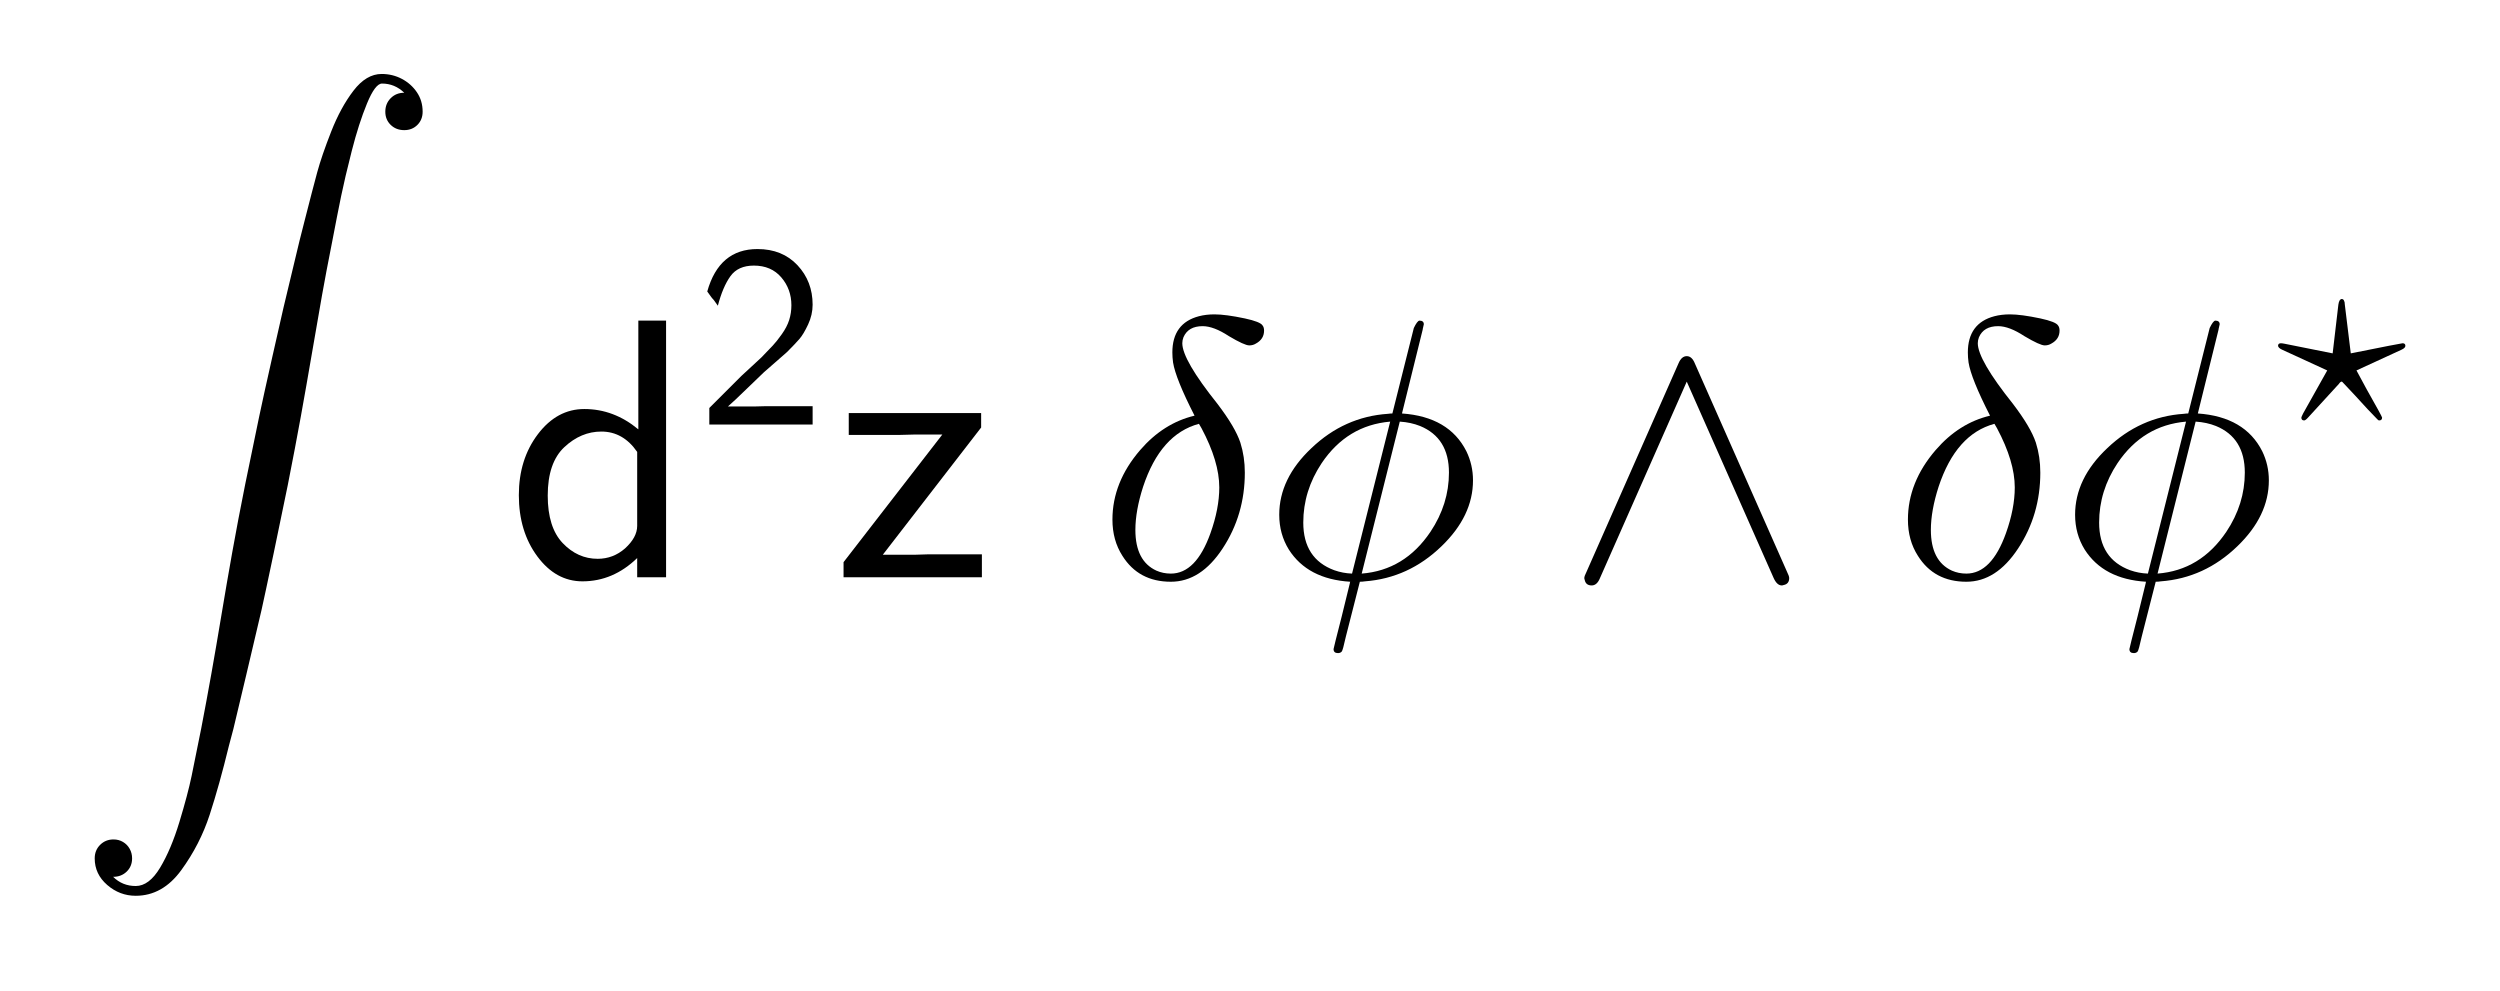
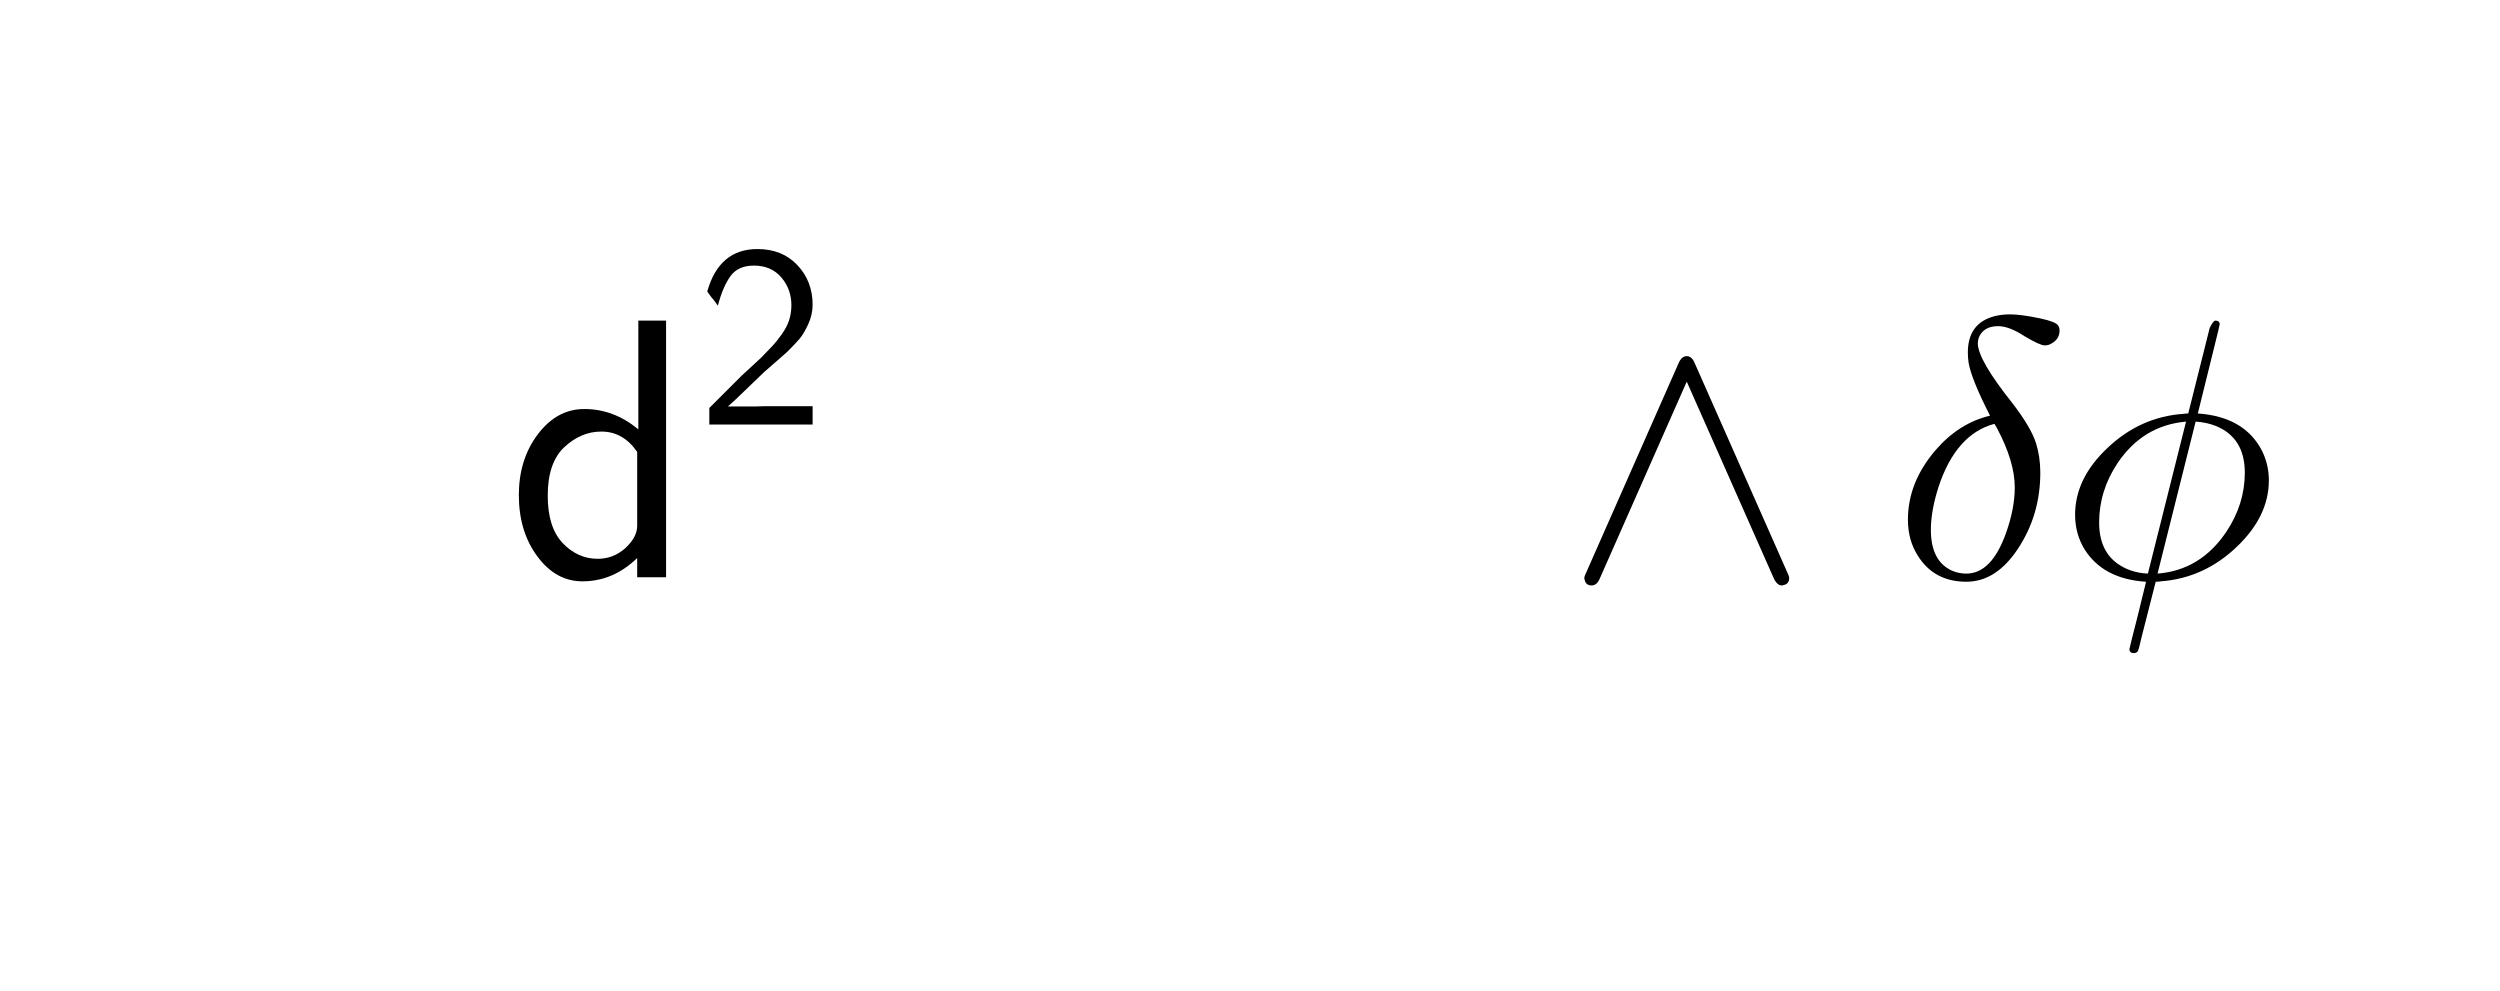
<svg xmlns="http://www.w3.org/2000/svg" style="stroke-dasharray:none; shape-rendering:auto; font-family:'Dialog'; text-rendering:auto; fill-opacity:1; color-interpolation:auto; color-rendering:auto; font-size:12; fill:black; stroke:black; image-rendering:auto; stroke-miterlimit:10; stroke-linecap:square; stroke-linejoin:miter; font-style:normal; stroke-width:1; stroke-dashoffset:0; font-weight:normal; stroke-opacity:1;" width="169" viewBox="0 0 169 67" height="67">
  <defs id="genericDefs" />
  <g>
    <g style="fill:white; stroke:white;">
      <rect x="0" y="0" width="169" style="stroke:none;" height="67" />
    </g>
    <g transform="scale(25,25) translate(0.2,0.2) scale(0.01,0.01)" style="font-size:100; text-rendering:geometricPrecision; image-rendering:optimizeQuality; color-rendering:optimizeQuality; font-family:'jlm_cmex10'; color-interpolation:linearRGB;">
-       <path d="M10.594 217.094 Q13.094 219.578 16.703 219.578 Q20.312 219.578 23.289 214.625 Q26.266 209.672 28.516 202.25 Q30.766 194.828 31.812 189.82 Q32.859 184.812 34.422 176.906 Q35.844 169.531 37.164 162.109 Q38.484 154.688 39.875 146.312 Q41.266 137.938 42.805 129.32 Q44.344 120.703 46.297 110.984 Q48.922 98.188 50.07 92.695 Q51.219 87.203 53.562 76.828 Q55.906 66.453 56.664 63.156 Q57.422 59.859 60.984 45.125 L62.312 39.891 Q64.547 31.109 65.773 26.594 Q67 22.078 69.562 15.555 Q72.125 9.031 75.586 4.516 Q79.047 0 83.203 0 Q86.141 0 88.648 1.32 Q91.156 2.641 92.719 4.938 Q94.281 7.234 94.281 10.203 Q94.281 12.359 92.867 13.773 Q91.453 15.188 89.312 15.188 Q87.109 15.188 85.648 13.773 Q84.188 12.359 84.188 10.203 Q84.188 8.016 85.648 6.547 Q87.109 5.078 89.312 5.078 Q86.719 2.594 83.297 2.594 Q81.453 2.594 79.227 8.008 Q77 13.422 75.125 20.773 Q73.25 28.125 72.242 33.031 Q71.234 37.938 69.828 45.312 Q68.172 53.656 67.07 59.859 Q65.969 66.062 64.406 75.195 Q62.844 84.328 61.352 92.578 Q59.859 100.828 57.812 111.188 Q56.5 117.719 54.008 129.562 Q51.516 141.406 50.711 144.969 Q49.906 148.531 46.609 162.398 Q43.312 176.266 43.109 177.094 L41.891 181.688 Q39.312 192.281 36.695 200.312 Q34.078 208.344 29.023 215.281 Q23.969 222.219 16.703 222.219 Q12.359 222.219 8.984 219.289 Q5.609 216.359 5.609 212.109 Q5.609 209.906 7.078 208.445 Q8.547 206.984 10.688 206.984 Q12.109 206.984 13.258 207.664 Q14.406 208.344 15.062 209.516 Q15.719 210.688 15.719 212.109 Q15.719 214.266 14.258 215.68 Q12.797 217.094 10.594 217.094 Z" style="stroke:none;" />
-     </g>
+       </g>
    <g transform="matrix(25,0,0,25,0,0) translate(1.367,1.561) scale(0.01,0.01)" style="font-size:100; text-rendering:geometricPrecision; image-rendering:optimizeQuality; color-rendering:optimizeQuality; font-family:'jlm_cmss10'; color-interpolation:linearRGB;">
      <path d="M43.406 -69.406 L43.406 0 L35.594 0 L35.594 -5.203 Q29.094 1.094 20.797 1.094 Q13.594 1.094 8.594 -5.656 Q3.594 -12.406 3.594 -22.203 Q3.594 -31.906 8.75 -38.703 Q13.906 -45.5 21.297 -45.5 Q29.297 -45.5 35.906 -40 L35.906 -69.406 L43.406 -69.406 ZM35.594 -13.906 L35.594 -33.906 Q31.797 -39.406 25.906 -39.406 Q20.406 -39.406 15.906 -35.203 Q11.406 -31 11.406 -22.094 Q11.406 -13.5 15.453 -9.25 Q19.5 -5 24.906 -5 Q29.094 -5 32.297 -7.797 Q35.594 -10.797 35.594 -13.906 Z" style="stroke:none;" />
    </g>
    <g transform="matrix(25,0,0,25,0,0) translate(1.883,1.148) scale(0.007,0.007)" style="font-size:100; text-rendering:geometricPrecision; image-rendering:optimizeQuality; color-rendering:optimizeQuality; font-family:'jlm_cmss10'; color-interpolation:linearRGB;">
      <path d="M17.406 -18.797 L25.094 -25.906 Q28.094 -29 29.547 -30.547 Q31 -32.094 33 -34.898 Q35 -37.703 35.852 -40.398 Q36.703 -43.094 36.703 -46.094 Q36.703 -52.297 32.805 -56.852 Q28.906 -61.406 22.203 -61.406 Q16.094 -61.406 13.148 -57.305 Q10.203 -53.203 8.297 -45.906 Q6.594 -48.406 6.094 -48.797 Q6 -48.906 5.453 -49.656 Q4.906 -50.406 4.203 -51.406 Q8.797 -67.797 23.594 -67.797 Q33.203 -67.797 39.055 -61.547 Q44.906 -55.297 44.906 -46.297 Q44.906 -42.406 43.156 -38.656 Q41.406 -34.906 39.805 -33.055 Q38.203 -31.203 35 -28 Q34 -27.094 30.547 -24.094 Q27.094 -21.094 26.094 -20.203 Q25.406 -19.594 19.75 -14.094 Q14.094 -8.594 12.203 -7 L23.094 -7 Q23.703 -7 24.898 -7.047 Q26.094 -7.094 26.703 -7.094 L44.906 -7.094 L44.906 0 L5 0 L5 -6.406 L17.406 -18.797 Z" style="stroke:none;" />
    </g>
    <g transform="matrix(25,0,0,25,0,0) translate(2.253,1.561) scale(0.01,0.01)" style="font-size:100; text-rendering:geometricPrecision; image-rendering:optimizeQuality; color-rendering:optimizeQuality; font-family:'jlm_cmss10'; color-interpolation:linearRGB;">
-       <path d="M40 -40.5 L13.406 -6.094 L21.906 -6.094 Q22.5 -6.094 23.703 -6.148 Q24.906 -6.203 25.5 -6.203 L40.203 -6.203 L40.203 0 L2.797 0 L2.797 -4.094 L29.5 -38.594 L21.703 -38.594 Q21.094 -38.594 19.898 -38.547 Q18.703 -38.5 18.094 -38.5 L4.203 -38.5 L4.203 -44.406 L40 -44.406 L40 -40.5 Z" style="stroke:none;" />
-     </g>
+       </g>
    <g transform="matrix(25,0,0,25,0,0) translate(2.966,1.561) scale(0.01,0.01)" style="font-size:100; text-rendering:geometricPrecision; image-rendering:optimizeQuality; color-rendering:optimizeQuality; font-family:'jlm_cmmi10'; color-interpolation:linearRGB;">
-       <path d="M26.406 -43.703 Q21.297 -53.703 20.594 -58.094 Q20.406 -59.5 20.406 -60.797 Q20.406 -68.703 27.594 -70.594 Q29.5 -71.094 31.797 -71.094 Q34.797 -71.094 40 -70 Q44.203 -69.094 44.797 -68.094 Q45.203 -67.594 45.203 -66.703 Q45.203 -64.406 43 -63.203 Q42.203 -62.703 41.203 -62.703 Q39.906 -62.703 35.703 -65.203 Q31.594 -67.906 28.594 -67.906 Q24.703 -67.906 23.406 -64.906 Q23.094 -64.094 23.094 -63.297 Q23.094 -58.797 32.594 -46.906 Q37.406 -40.594 38.797 -36.406 Q40 -32.594 40 -28.297 Q40 -16.906 34 -7.797 Q28.094 1.203 20 1.203 Q11.297 1.203 6.906 -5.797 Q4.203 -10 4.203 -15.594 Q4.203 -25.703 11.703 -34.406 Q18 -41.703 26.406 -43.703 ZM27.594 -41.5 Q17.203 -38.703 12.5 -24.5 Q10.406 -18 10.406 -12.797 Q10.406 -4.406 16.094 -1.797 Q17.906 -1 20 -1 Q26.797 -1 30.703 -11.906 Q33.094 -18.594 33.094 -24.297 Q33.094 -31.297 28.297 -40.297 Q28.094 -40.594 27.594 -41.5 Z" style="stroke:none;" />
-     </g>
+       </g>
    <g transform="matrix(25,0,0,25,0,0) translate(3.41,1.561) scale(0.01,0.01)" style="font-size:100; text-rendering:geometricPrecision; image-rendering:optimizeQuality; color-rendering:optimizeQuality; font-family:'jlm_cmmi10'; color-interpolation:linearRGB;">
-       <path d="M43.703 -67 L38.094 -44.297 Q50.797 -43.406 55.5 -34.094 Q57.297 -30.406 57.297 -26.203 Q57.297 -16.594 48.797 -8.406 Q39.906 0.203 28.094 1.094 Q27.406 1.203 26.703 1.203 L22.906 16.094 Q22.094 19.797 21.797 20.094 Q21.406 20.5 20.797 20.5 Q19.594 20.5 19.594 19.406 Q19.594 19.203 21.797 10.594 L24 1.594 Q24 1.406 24.094 1.203 Q12.594 0.5 7.5 -7.5 Q4.906 -11.703 4.906 -16.906 Q4.906 -26.703 13.594 -34.906 Q22.5 -43.406 34.297 -44.203 Q34.906 -44.297 35.5 -44.297 L41.297 -67.406 Q42.203 -69.297 42.797 -69.406 Q44 -69.406 44 -68.406 L43.703 -67.094 L43.703 -67 ZM24.594 -1 L34.906 -42.094 Q23.297 -41.094 16.406 -30.906 Q11.406 -23.406 11.406 -14.797 Q11.406 -5 19.797 -1.906 Q22.094 -1.094 24.594 -1 ZM37.5 -42.094 L27.203 -1 Q38.797 -1.906 45.797 -12.297 Q50.797 -19.797 50.797 -28.297 Q50.797 -37.703 43 -40.906 Q40.5 -41.906 37.5 -42.094 Z" style="stroke:none;" />
-     </g>
+       </g>
    <g transform="matrix(25,0,0,25,0,0) translate(4.228,1.561) scale(0.01,0.01)" style="font-size:100; text-rendering:geometricPrecision; image-rendering:optimizeQuality; color-rendering:optimizeQuality; font-family:'jlm_cmsy10'; color-interpolation:linearRGB;">
      <path d="M35.5 -57.797 L60.406 -1.5 Q61 -0.297 61 0.203 Q61 1.797 59.5 2.094 Q59.203 2.203 59 2.203 Q57.703 2.203 56.797 0.203 L33.297 -52.906 L9.797 0.297 Q9 2.203 7.594 2.203 Q6 2.203 5.703 0.703 Q5.594 0.406 5.594 0.203 Q5.594 -0.297 6.203 -1.5 L31.094 -57.906 Q31.906 -59.797 33.305 -59.797 Q34.703 -59.797 35.5 -57.797 Z" style="stroke:none;" />
    </g>
    <g transform="matrix(25,0,0,25,0,0) translate(5.117,1.561) scale(0.01,0.01)" style="font-size:100; text-rendering:geometricPrecision; image-rendering:optimizeQuality; color-rendering:optimizeQuality; font-family:'jlm_cmmi10'; color-interpolation:linearRGB;">
      <path d="M26.406 -43.703 Q21.297 -53.703 20.594 -58.094 Q20.406 -59.5 20.406 -60.797 Q20.406 -68.703 27.594 -70.594 Q29.5 -71.094 31.797 -71.094 Q34.797 -71.094 40 -70 Q44.203 -69.094 44.797 -68.094 Q45.203 -67.594 45.203 -66.703 Q45.203 -64.406 43 -63.203 Q42.203 -62.703 41.203 -62.703 Q39.906 -62.703 35.703 -65.203 Q31.594 -67.906 28.594 -67.906 Q24.703 -67.906 23.406 -64.906 Q23.094 -64.094 23.094 -63.297 Q23.094 -58.797 32.594 -46.906 Q37.406 -40.594 38.797 -36.406 Q40 -32.594 40 -28.297 Q40 -16.906 34 -7.797 Q28.094 1.203 20 1.203 Q11.297 1.203 6.906 -5.797 Q4.203 -10 4.203 -15.594 Q4.203 -25.703 11.703 -34.406 Q18 -41.703 26.406 -43.703 ZM27.594 -41.5 Q17.203 -38.703 12.5 -24.5 Q10.406 -18 10.406 -12.797 Q10.406 -4.406 16.094 -1.797 Q17.906 -1 20 -1 Q26.797 -1 30.703 -11.906 Q33.094 -18.594 33.094 -24.297 Q33.094 -31.297 28.297 -40.297 Q28.094 -40.594 27.594 -41.5 Z" style="stroke:none;" />
    </g>
    <g transform="matrix(25,0,0,25,0,0) translate(5.562,1.561) scale(0.01,0.01)" style="font-size:100; text-rendering:geometricPrecision; image-rendering:optimizeQuality; color-rendering:optimizeQuality; font-family:'jlm_cmmi10'; color-interpolation:linearRGB;">
      <path d="M43.703 -67 L38.094 -44.297 Q50.797 -43.406 55.5 -34.094 Q57.297 -30.406 57.297 -26.203 Q57.297 -16.594 48.797 -8.406 Q39.906 0.203 28.094 1.094 Q27.406 1.203 26.703 1.203 L22.906 16.094 Q22.094 19.797 21.797 20.094 Q21.406 20.5 20.797 20.5 Q19.594 20.5 19.594 19.406 Q19.594 19.203 21.797 10.594 L24 1.594 Q24 1.406 24.094 1.203 Q12.594 0.5 7.5 -7.5 Q4.906 -11.703 4.906 -16.906 Q4.906 -26.703 13.594 -34.906 Q22.5 -43.406 34.297 -44.203 Q34.906 -44.297 35.5 -44.297 L41.297 -67.406 Q42.203 -69.297 42.797 -69.406 Q44 -69.406 44 -68.406 L43.703 -67.094 L43.703 -67 ZM24.594 -1 L34.906 -42.094 Q23.297 -41.094 16.406 -30.906 Q11.406 -23.406 11.406 -14.797 Q11.406 -5 19.797 -1.906 Q22.094 -1.094 24.594 -1 ZM37.5 -42.094 L27.203 -1 Q38.797 -1.906 45.797 -12.297 Q50.797 -19.797 50.797 -28.297 Q50.797 -37.703 43 -40.906 Q40.5 -41.906 37.5 -42.094 Z" style="stroke:none;" />
    </g>
    <g transform="matrix(25,0,0,25,0,0) translate(6.157,1.148) scale(0.007,0.007)" style="font-size:100; text-rendering:geometricPrecision; image-rendering:optimizeQuality; color-rendering:optimizeQuality; font-family:'jlm_cmmi10'; color-interpolation:linearRGB;">
-       <path d="M23.906 -15.703 L23.906 -15.703 L12 -2.703 Q11 -1.594 10.5 -1.594 Q9.406 -1.594 9.406 -2.703 Q9.406 -2.906 10.094 -4.297 L19.406 -20.906 L2 -28.906 Q0.5 -29.594 0.406 -30.406 Q0.406 -31.406 1.5 -31.406 Q2 -31.406 3 -31.203 L21.5 -27.5 L23.703 -46.297 Q24 -48.406 25 -48.5 Q25.797 -48.5 26 -47.5 L26.094 -47.406 Q26.094 -47.094 26.203 -46.297 L28.5 -27.5 Q48 -31.406 48.5 -31.406 Q49.594 -31.406 49.594 -30.406 Q49.594 -29.594 48.094 -28.906 L30.703 -20.906 L34.594 -13.703 Q40.594 -3.094 40.594 -2.703 Q40.594 -1.594 39.5 -1.594 Q39.094 -1.594 38.703 -2.094 Q35.703 -5.094 29.906 -11.5 L25.203 -16.5 Q25.094 -16.594 25 -16.594 Q24.5 -16.594 23.906 -15.703 Z" style="stroke:none;" />
-     </g>
+       </g>
  </g>
</svg>